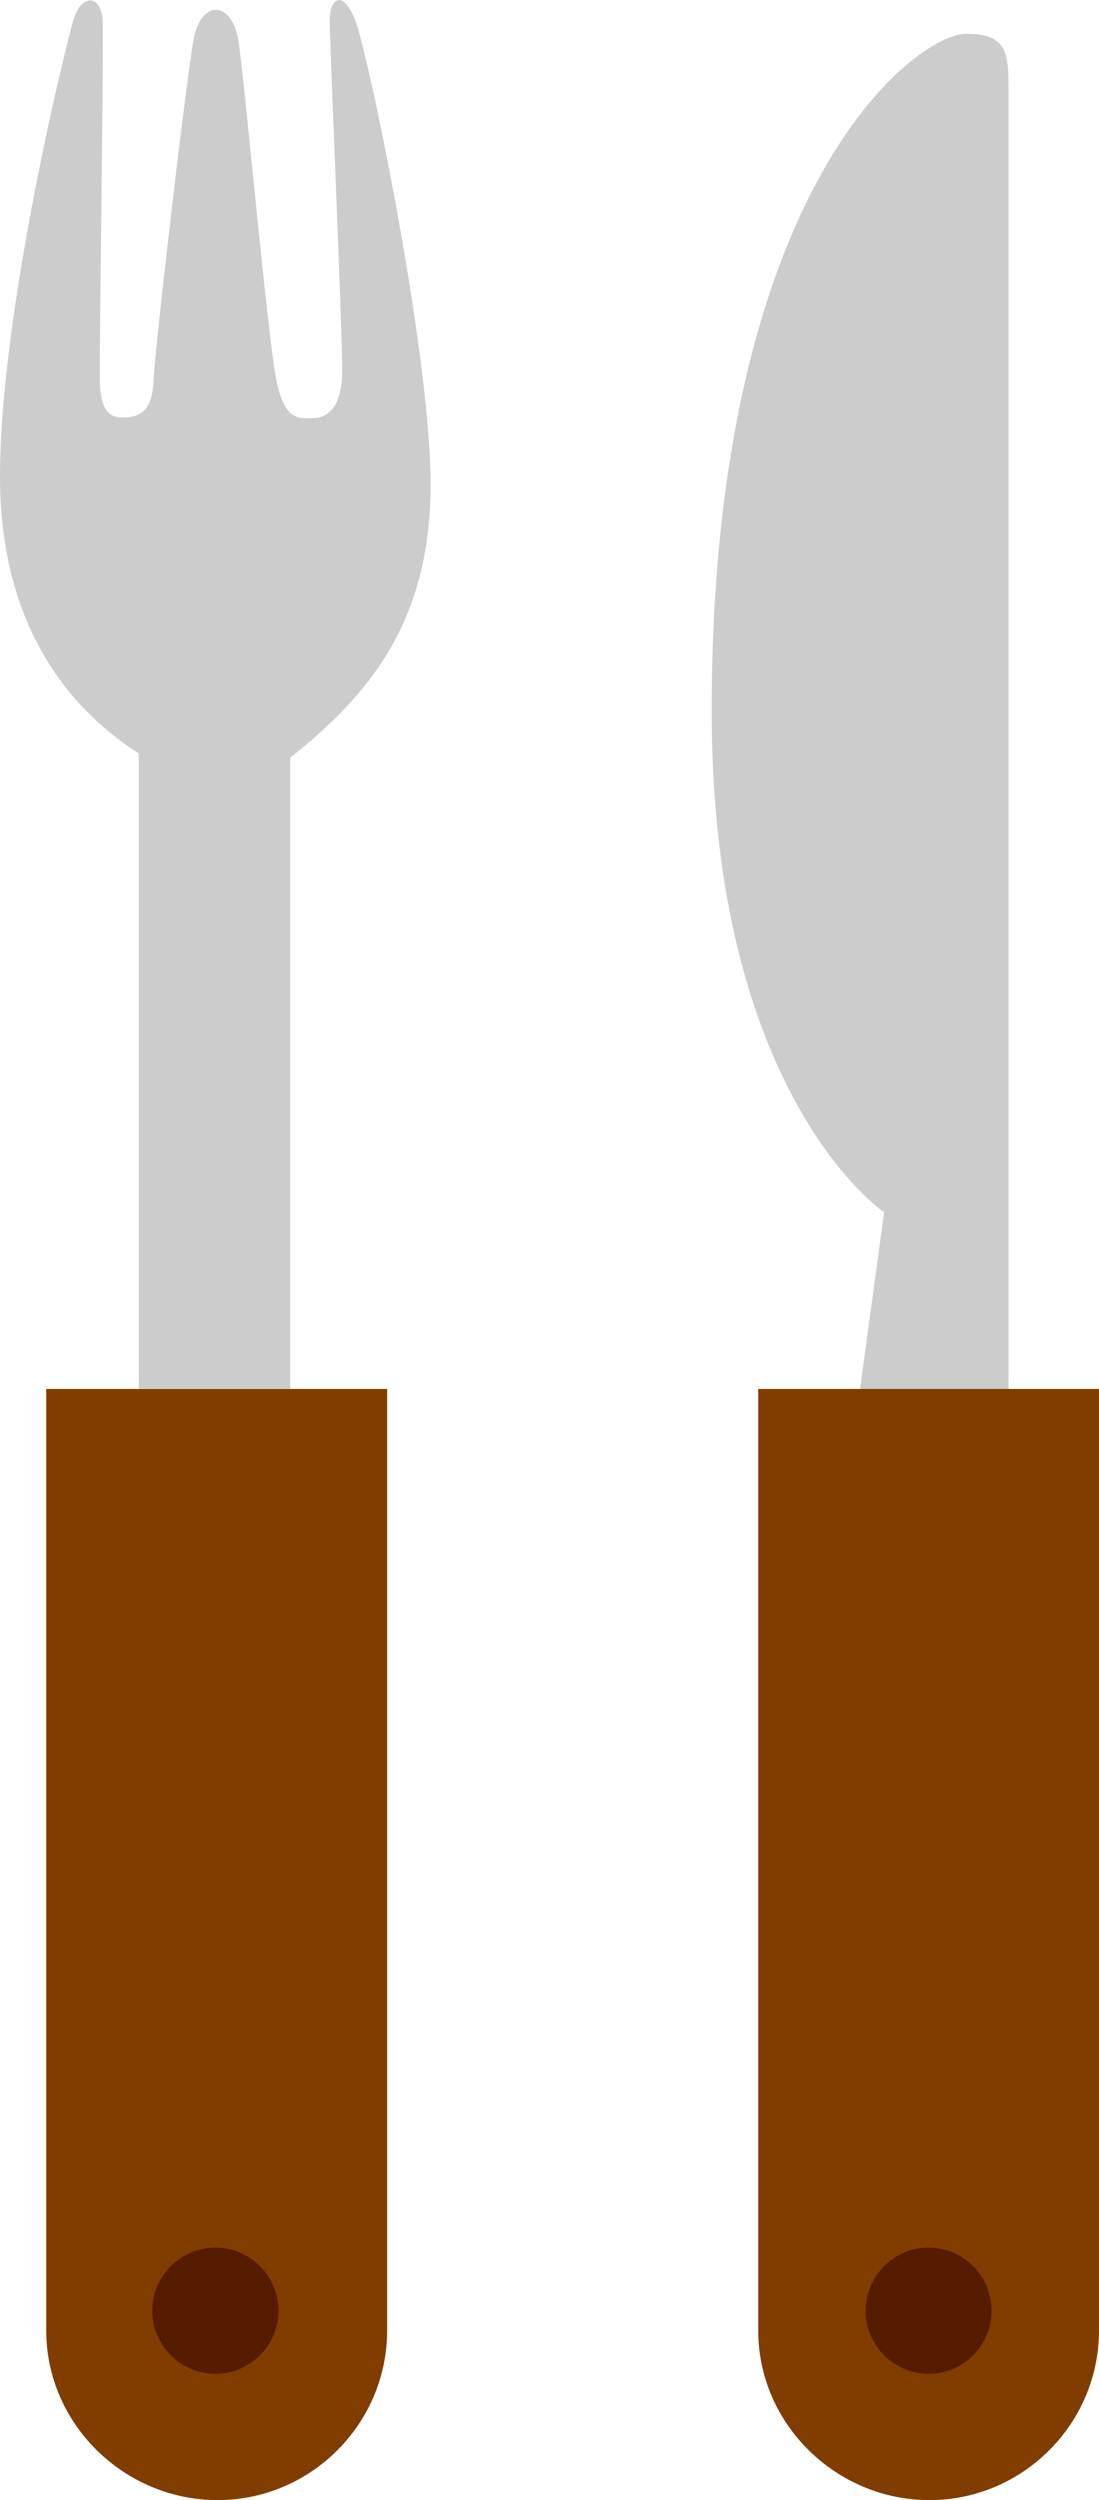
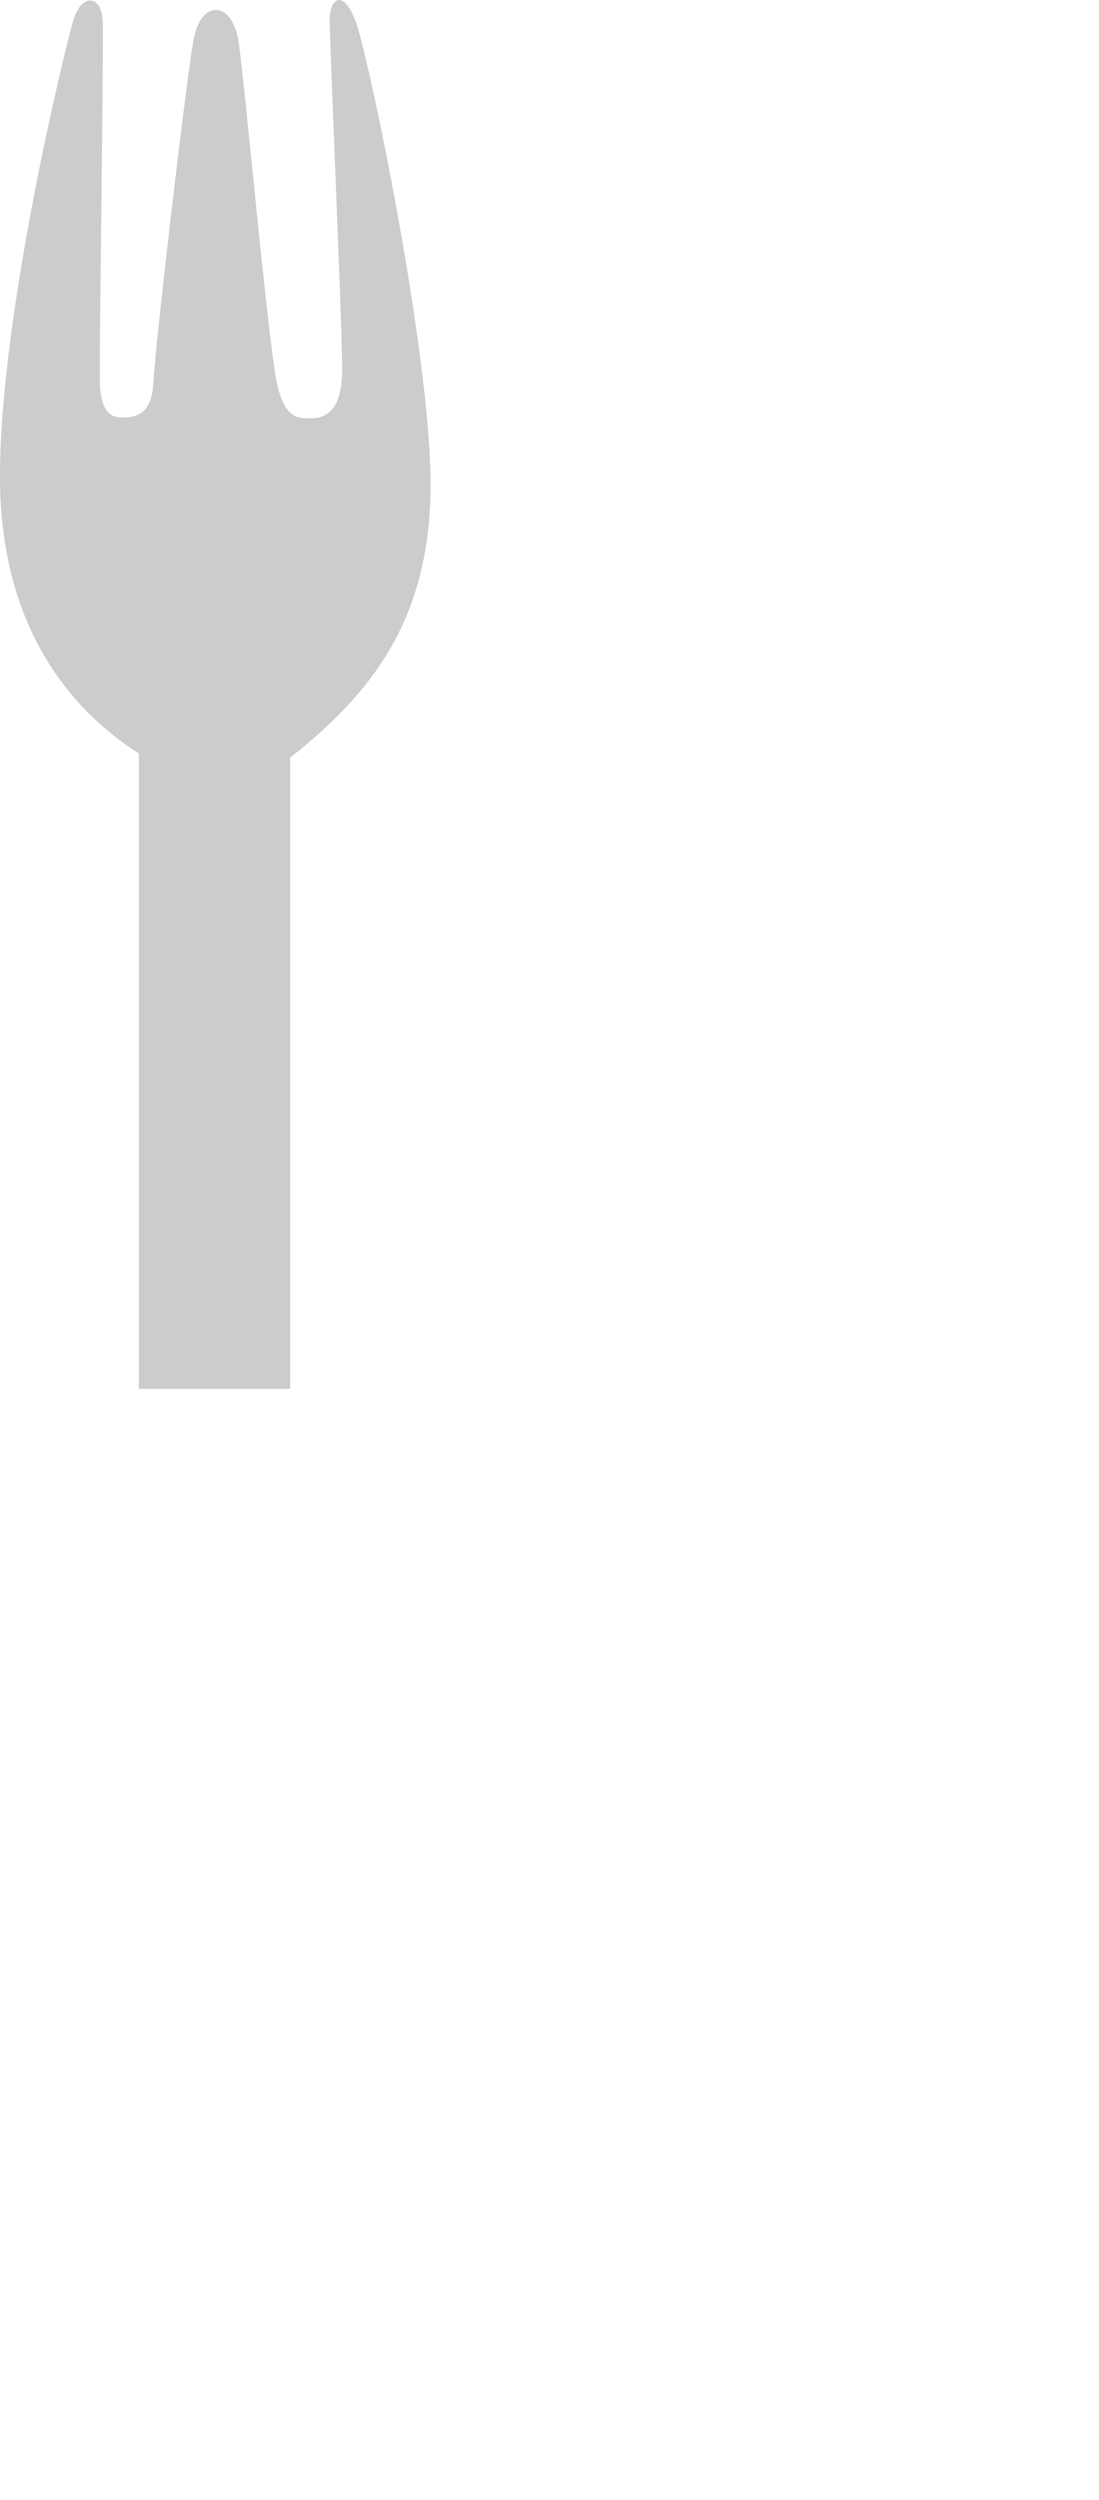
<svg xmlns="http://www.w3.org/2000/svg" version="1.1" id="レイヤー_1" x="0px" y="0px" width="7.037px" height="16px" viewBox="0 0 7.037 16" enable-background="new 0 0 7.037 16" xml:space="preserve">
-   <path fill="#CCCCCC" d="M6.458,8.889V0.593c0-0.243,0-0.377-0.27-0.377c-0.324,0-1.631,0.983-1.631,4.336  c0,2.465,1.104,3.206,1.104,3.206L5.507,8.889H6.458z" />
-   <path fill="#813D00" d="M4.855,8.889v5.188v0.16v0.678C4.855,15.512,5.353,16,5.951,16s1.086-0.488,1.086-1.086v-0.678v-0.16V8.889  H4.855z" />
-   <path fill="#551C00" d="M6.349,14.788c0,0.223-0.18,0.404-0.402,0.404c-0.225,0-0.404-0.182-0.404-0.404s0.18-0.404,0.404-0.404  C6.169,14.384,6.349,14.565,6.349,14.788" />
-   <path fill="#813D00" d="M0.296,8.889v5.188v0.16v0.678C0.296,15.512,0.795,16,1.393,16c0.597,0,1.086-0.488,1.086-1.086v-0.678  v-0.16V8.889H0.296z" />
  <path fill="#CCCCCC" d="M1.858,8.889v-4.04c0.532-0.42,0.899-0.898,0.899-1.748c0-0.848-0.399-2.752-0.48-2.965  C2.196-0.076,2.111-0.01,2.111,0.131c0,0.143,0.08,1.95,0.08,2.233c0,0.282-0.121,0.313-0.202,0.313c-0.08,0-0.176,0.01-0.224-0.27  C1.705,2.059,1.568,0.539,1.528,0.269C1.488,0,1.286-0.007,1.239,0.256C1.191,0.519,0.993,2.215,0.983,2.438  C0.975,2.616,0.909,2.672,0.787,2.672c-0.074,0-0.146-0.025-0.148-0.248c-0.002-0.256,0.025-2.13,0.019-2.292  C0.65-0.029,0.523-0.05,0.469,0.131C0.416,0.313,0,2.007,0,3.05c0,1.044,0.531,1.543,0.889,1.772v4.066H1.858z" />
-   <path fill="#551C00" d="M1.783,14.788c0,0.223-0.182,0.404-0.404,0.404s-0.404-0.182-0.404-0.404s0.182-0.404,0.404-0.404  S1.783,14.565,1.783,14.788" />
</svg>